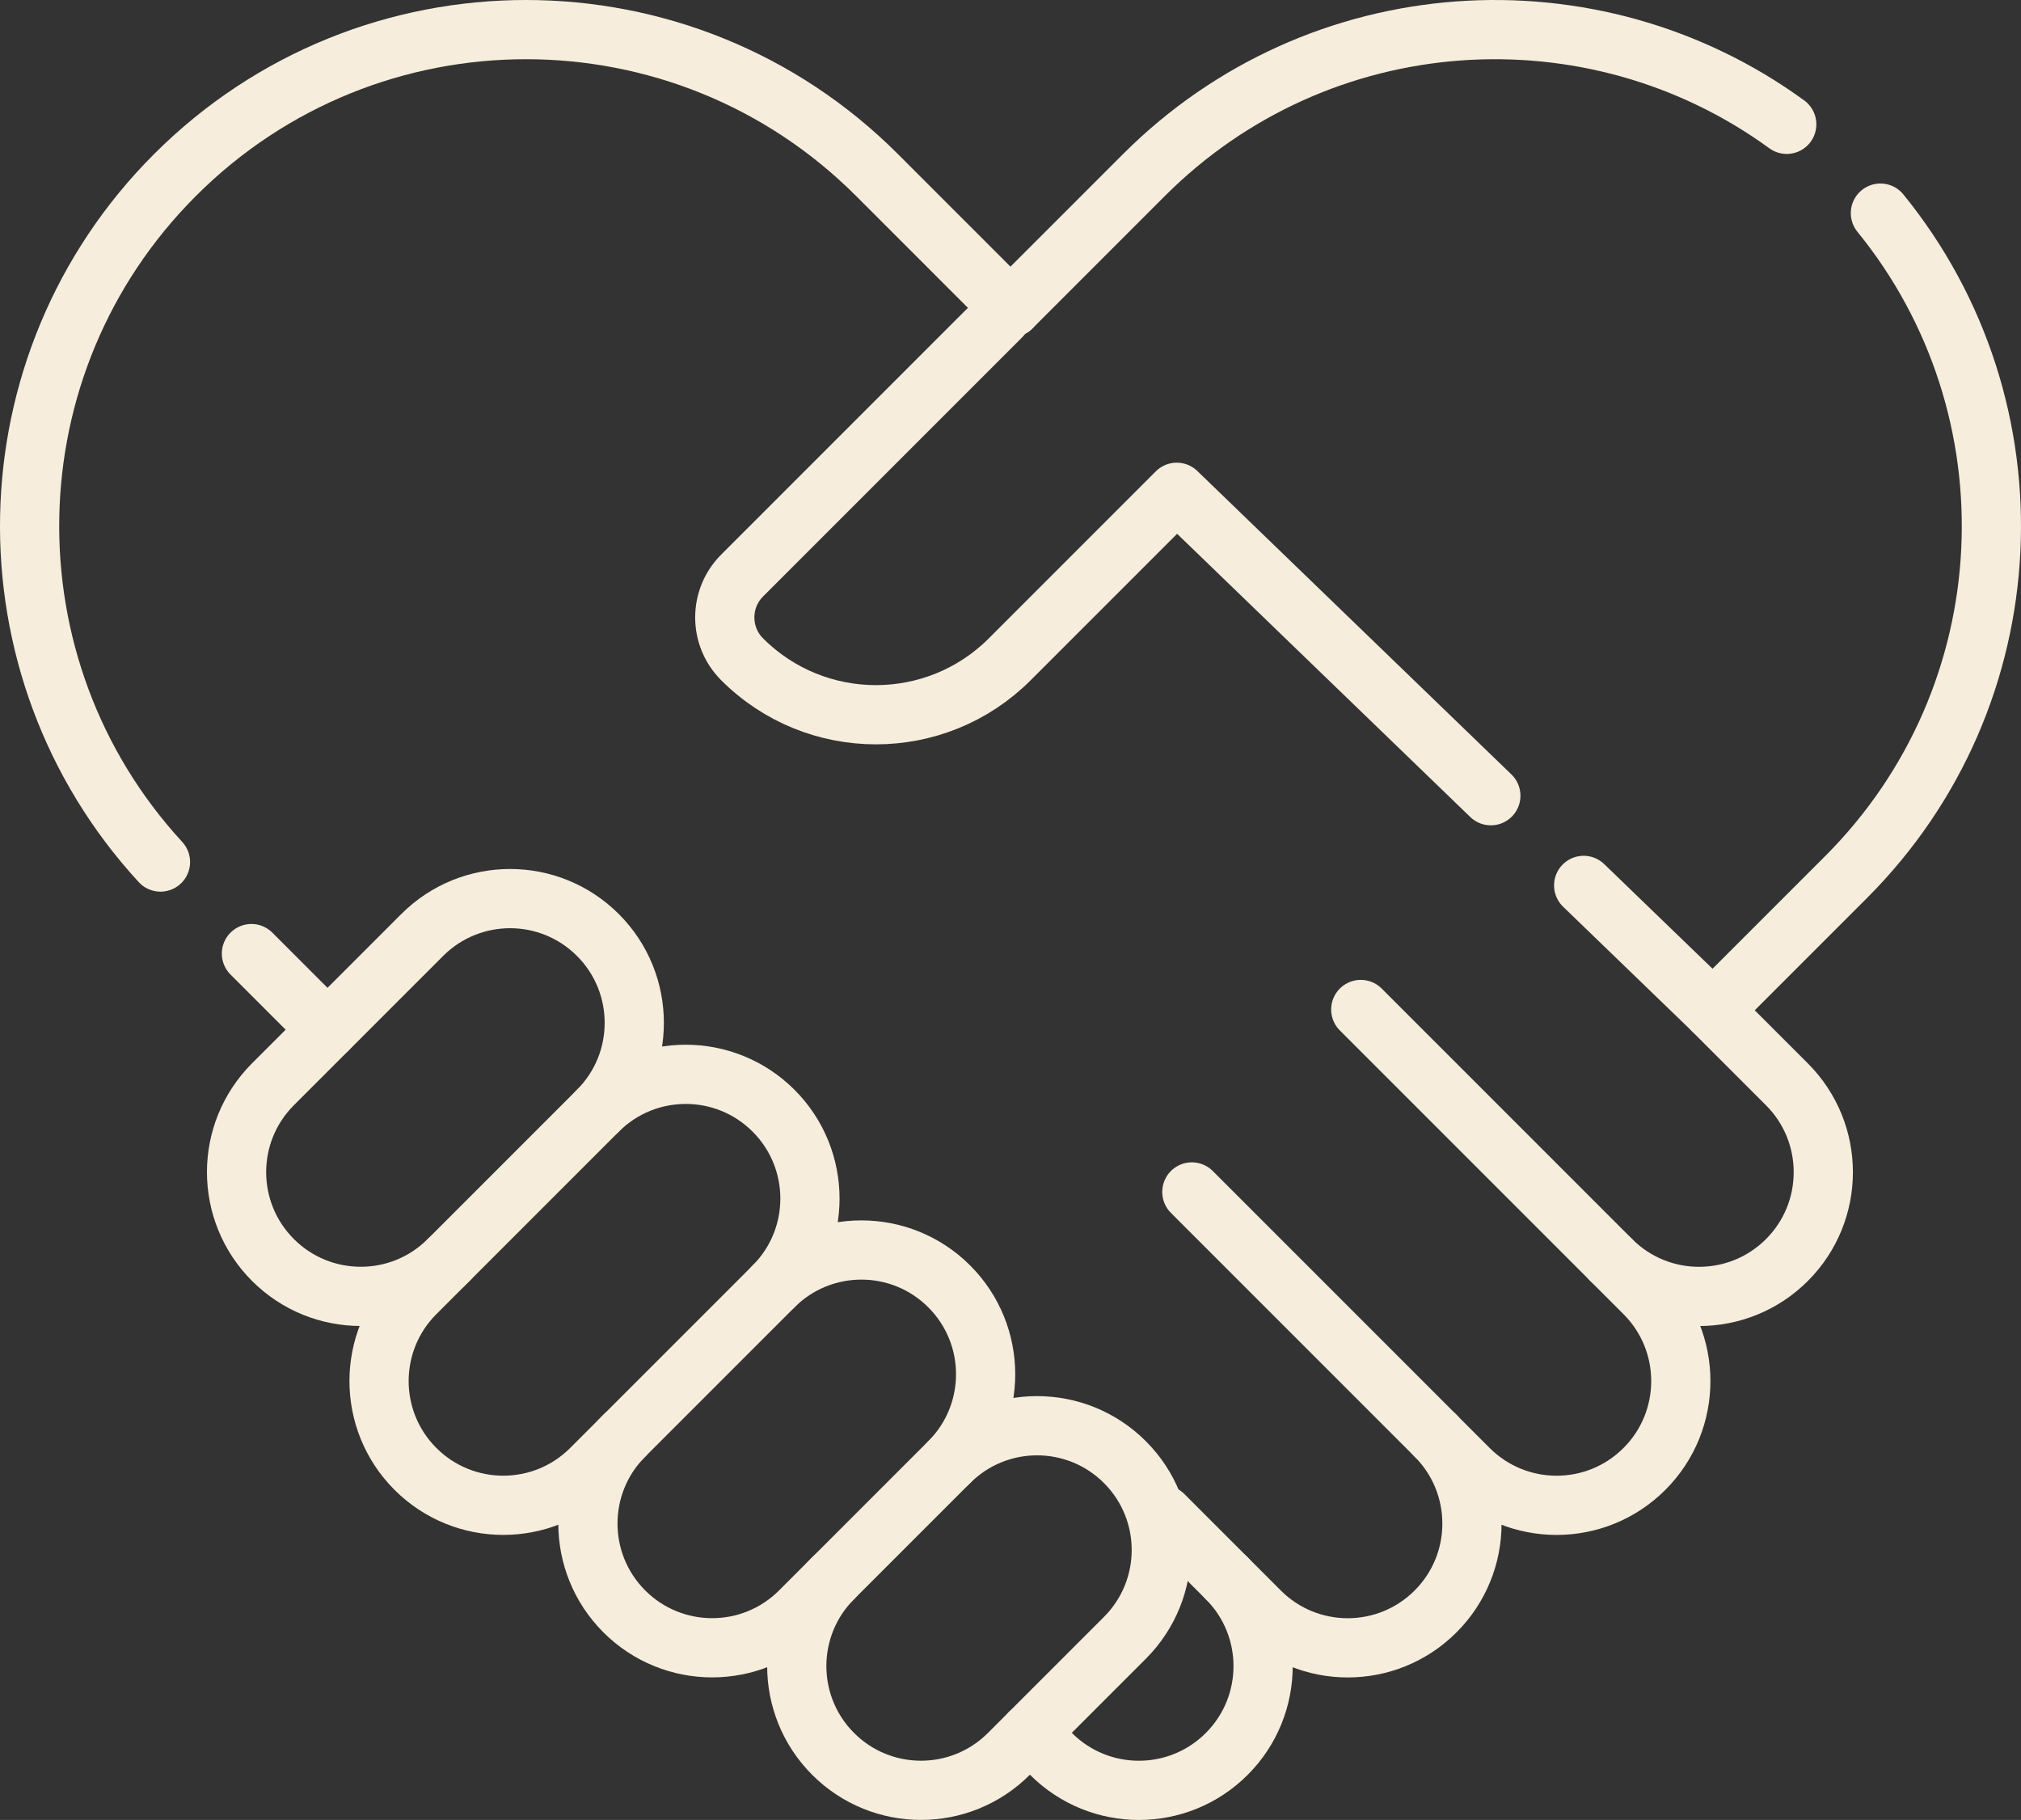
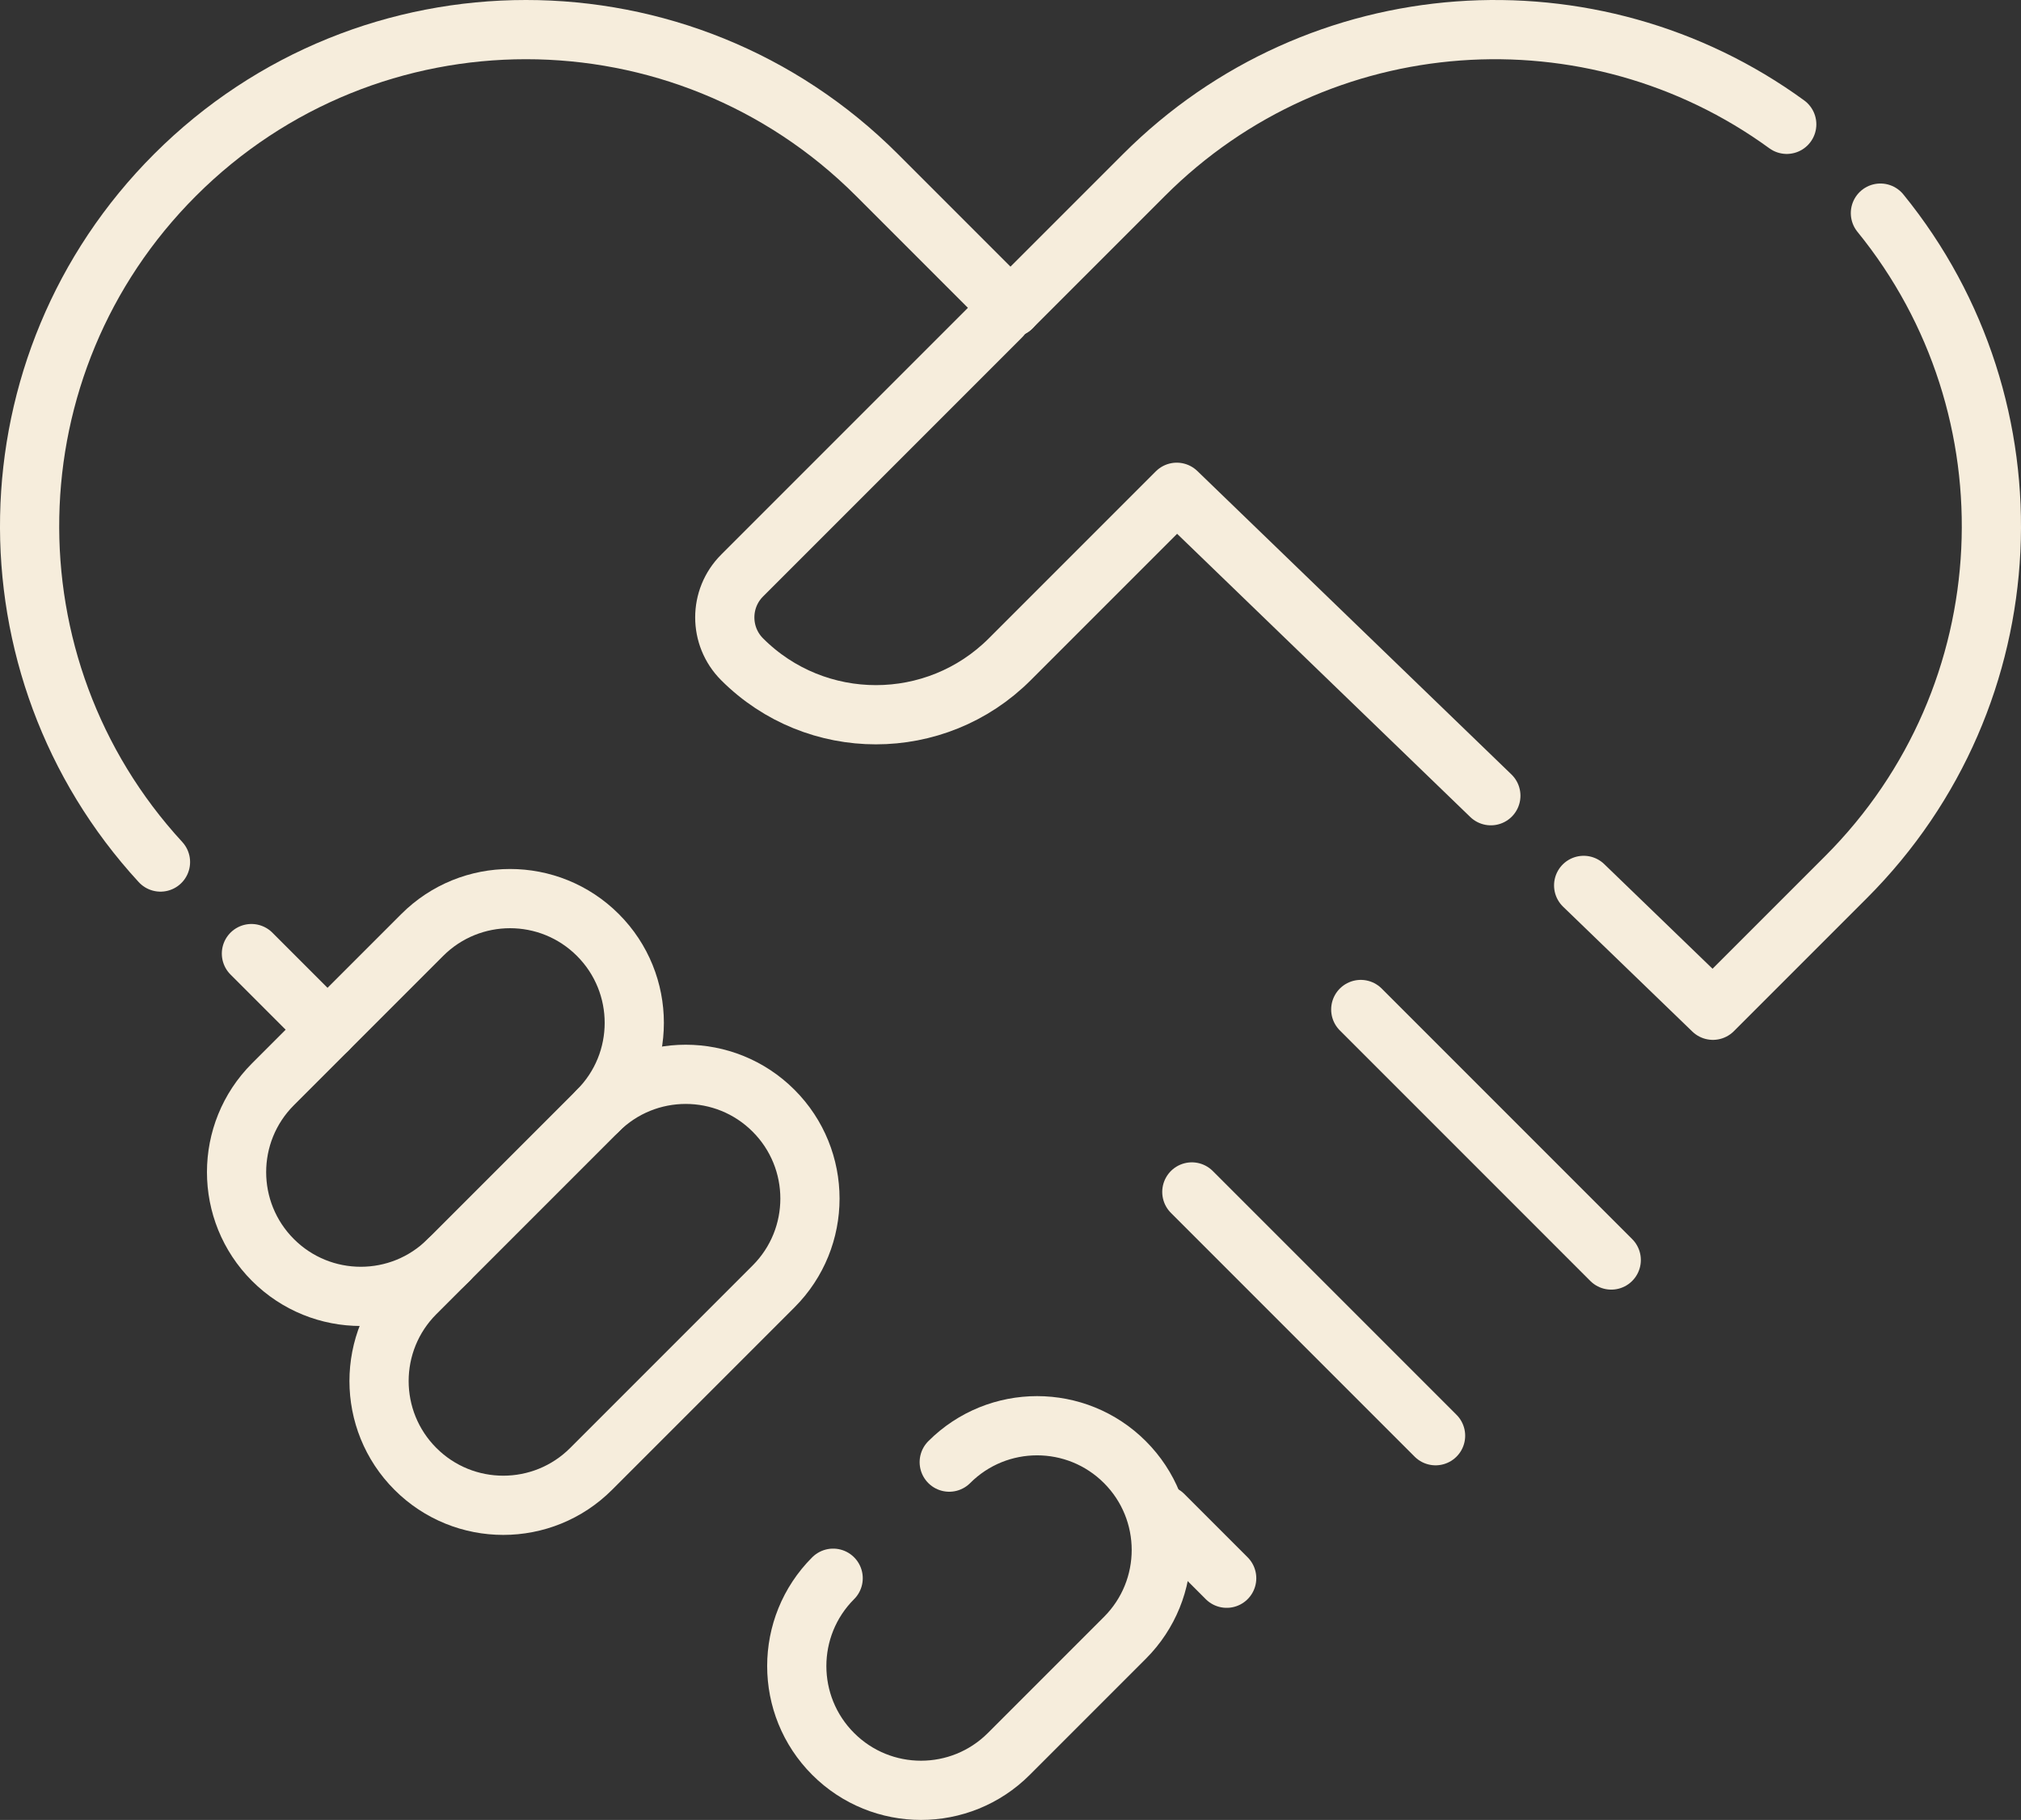
<svg xmlns="http://www.w3.org/2000/svg" id="Layer_2" viewBox="0 0 682.67 614.65">
  <rect x="0" y="0" width="682.67" height="614.65" fill="#333333" stroke="none" />
  <defs>
    <style>.cls-1{fill:none;stroke:#f6eddc;stroke-linecap:round;stroke-linejoin:round;stroke-width:20px;}</style>
  </defs>
  <g id="svg627">
    <g id="g633">
      <g id="g635">
        <g id="g637">
          <g id="g643">
            <path id="path645" class="cls-1" d="M140.33,496.1h0c-16.39-16.39-16.39-42.95,0-59.34l61.63-61.63c16.39-16.39,42.95-16.39,59.34,0,16.39,16.39,16.39,42.95,0,59.34l-61.63,61.63c-16.39,16.39-42.95,16.39-59.34,0Z" />
          </g>
          <g id="g647">
            <path id="path649" class="cls-1" d="M414.36,533.02l-21.4-21.4" />
          </g>
          <g id="g651">
            <path id="path653" class="cls-1" d="M484.92,484.89l-82.33-82.33" />
          </g>
          <g id="g655">
            <path id="path657" class="cls-1" d="M544.26,425.55l-84.61-84.61" />
          </g>
          <g id="g659">
-             <path id="path661" class="cls-1" d="M347.9,585.24l7.13,7.13c16.39,16.39,42.95,16.39,59.34,0,16.39-16.39,16.39-42.95,0-59.34l11.21,11.21c16.39,16.39,42.95,16.39,59.34,0,16.39-16.39,16.39-42.96,0-59.34l11.21,11.21c16.39,16.39,42.95,16.39,59.34,0,16.39-16.39,16.39-42.96,0-59.34l-11.21-11.21c16.39,16.39,42.95,16.38,59.34,0h0c16.39-16.39,16.39-42.96,0-59.34l-25-25" />
-           </g>
+             </g>
          <g id="g663">
            <path id="path665" class="cls-1" d="M151.54,425.54c-16.39,16.39-42.95,16.39-59.34,0-16.39-16.39-16.39-42.95,0-59.34l50.42-50.42c16.39-16.39,42.95-16.39,59.34,0,16.39,16.39,16.39,42.96,0,59.34" />
          </g>
          <g id="g667">
-             <path id="path669" class="cls-1" d="M261.3,434.46c16.39-16.39,42.95-16.39,59.34,0h0c16.39,16.39,16.39,42.96,0,59.34l-50.42,50.42c-16.39,16.39-42.95,16.39-59.34,0h0c-16.39-16.39-16.39-42.96,0-59.34" />
-           </g>
+             </g>
          <g id="g671">
            <path id="path673" class="cls-1" d="M320.64,493.81c16.39-16.39,42.95-16.39,59.34,0,16.39,16.39,16.39,42.95,0,59.34l-39.21,39.21c-16.39,16.39-42.96,16.39-59.34,0-16.39-16.39-16.39-42.96,0-59.34" />
          </g>
          <g id="g675">
            <path id="path677" class="cls-1" d="M84.93,322.06l25.7,25.7" />
          </g>
          <g id="g679">
            <path id="path681" class="cls-1" d="M341.68,103.85l-.35-.35-.35,.35-44.74-44.74C230.76-6.37,124.6-6.37,59.11,59.11h0C-4.7,122.92-6.33,225.36,54.21,291.14" />
          </g>
          <g id="g683">
            <path id="path685" class="cls-1" d="M603.54,41.99C537.96-5.76,445.59-.05,386.42,59.11l-44.74,44.74-.35-.35-.35,.35" />
          </g>
          <g id="g687">
            <path id="path689" class="cls-1" d="M534.94,299.03l43.66,42.17,44.96-44.96c61.35-61.35,65.22-158.41,11.62-224.26" />
          </g>
          <g id="g691">
            <path id="path693" class="cls-1" d="M338.14,106.92l-87.46,87.46c-7.81,7.81-7.81,20.47,0,28.29,24.96,24.96,65.44,24.96,90.4,0l56.41-56.41,106.1,102.48" />
          </g>
        </g>
      </g>
    </g>
  </g>
</svg>